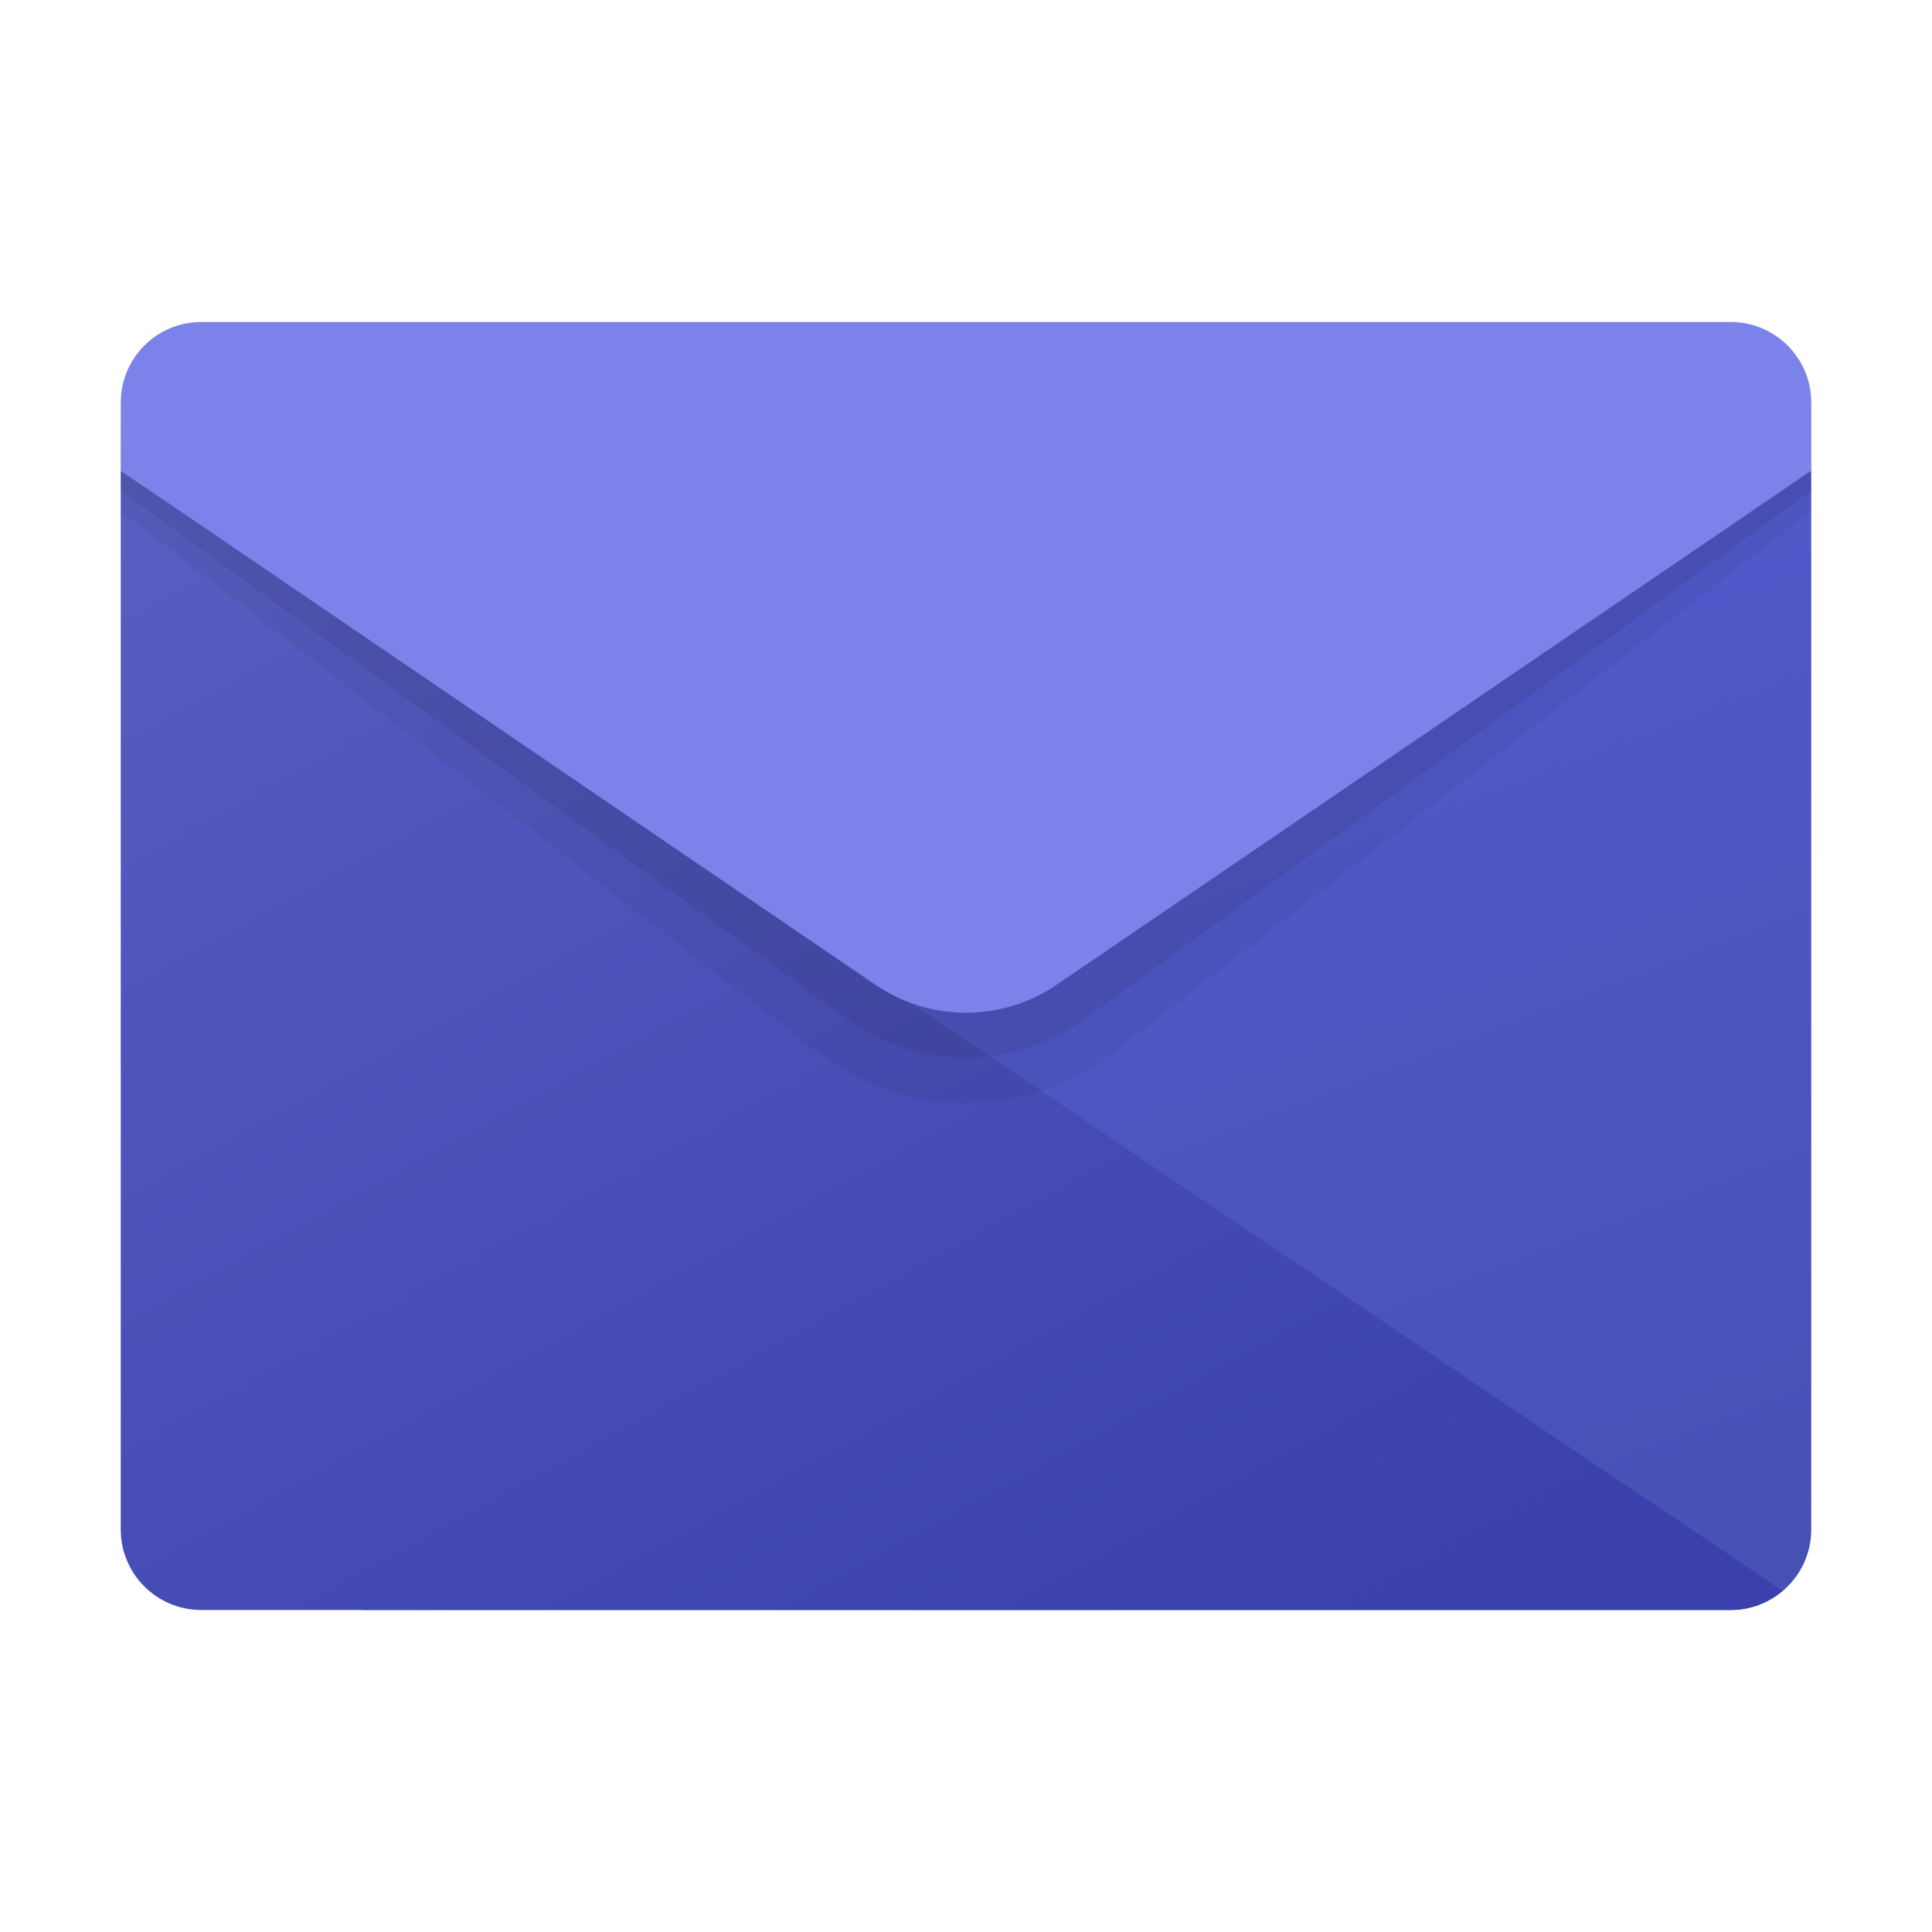
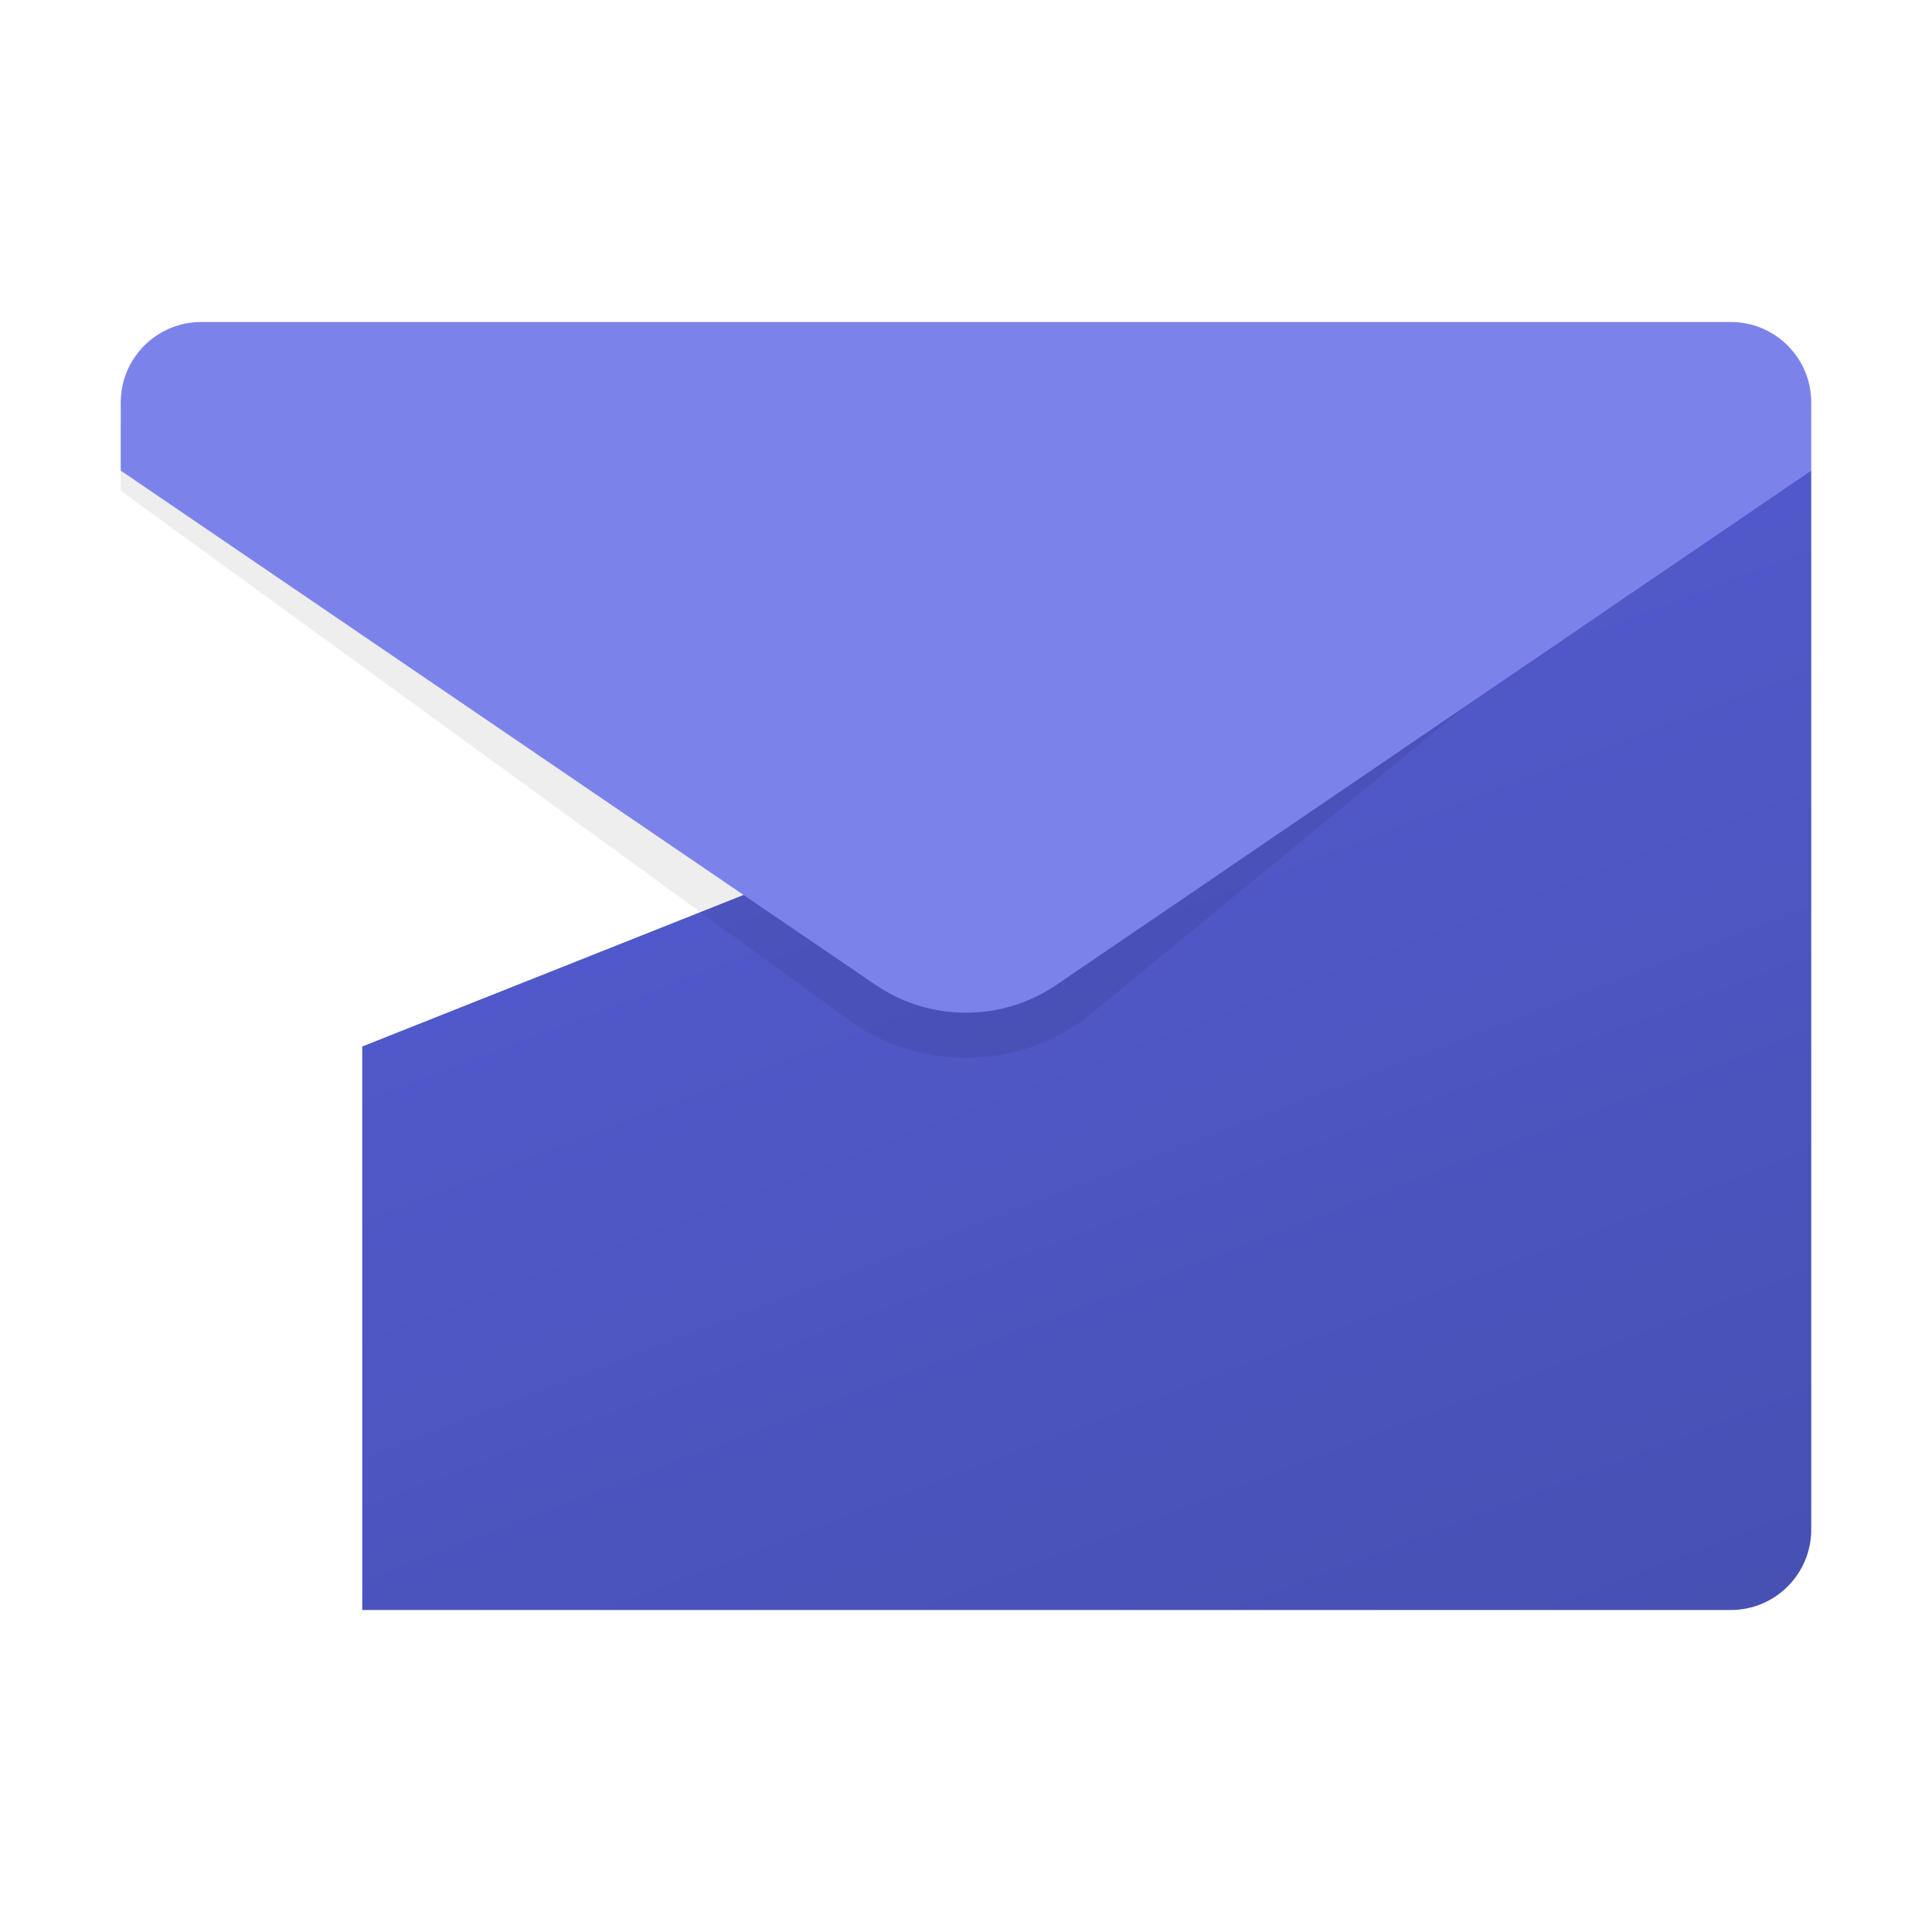
<svg xmlns="http://www.w3.org/2000/svg" viewBox="0 0 48 48" width="50px" height="50px">
  <linearGradient id="llg~BqHScWvBU6gQytvwFa" x1="24.73" x2="33.648" y1="19.892" y2="43.287" gradientUnits="userSpaceOnUse">
    <stop offset="0" stop-color="#5059c9" />
    <stop offset=".999" stop-color="#4750b3" />
  </linearGradient>
  <path fill="url(#llg~BqHScWvBU6gQytvwFa)" d="M9,26l36-14.308V38c0,1.105-0.895,2-2,2H9V26z" />
  <linearGradient id="llg~BqHScWvBU6gQytvwFb" x1="5.988" x2="26.58" y1="6.948" y2="44.356" gradientUnits="userSpaceOnUse">
    <stop offset="0" stop-color="#5961c3" />
    <stop offset="1" stop-color="#3a41ac" />
  </linearGradient>
-   <path fill="url(#llg~BqHScWvBU6gQytvwFb)" d="M3,11.692V38c0,1.105,0.895,2,2,2h38c0.491,0,0.935-0.184,1.283-0.478L3,11.692z" />
-   <path d="M3,11h42v1.692l-17.32,13.45c-2.165,1.681-5.195,1.681-7.36,0L3,12.692V11z" opacity=".05" />
-   <path d="M3,10.5h42v1.692L26.966,25.304c-1.762,1.304-4.17,1.304-5.932,0L3,12.192V10.5z" opacity=".07" />
+   <path d="M3,10.5h42L26.966,25.304c-1.762,1.304-4.17,1.304-5.932,0L3,12.192V10.5z" opacity=".07" />
  <path fill="#7b83eb" d="M5,8h38c1.105,0,2,0.895,2,2v1.692L26.252,24.466c-1.359,0.926-3.146,0.926-4.504,0L3,11.692V10 C3,8.895,3.895,8,5,8z" />
</svg>